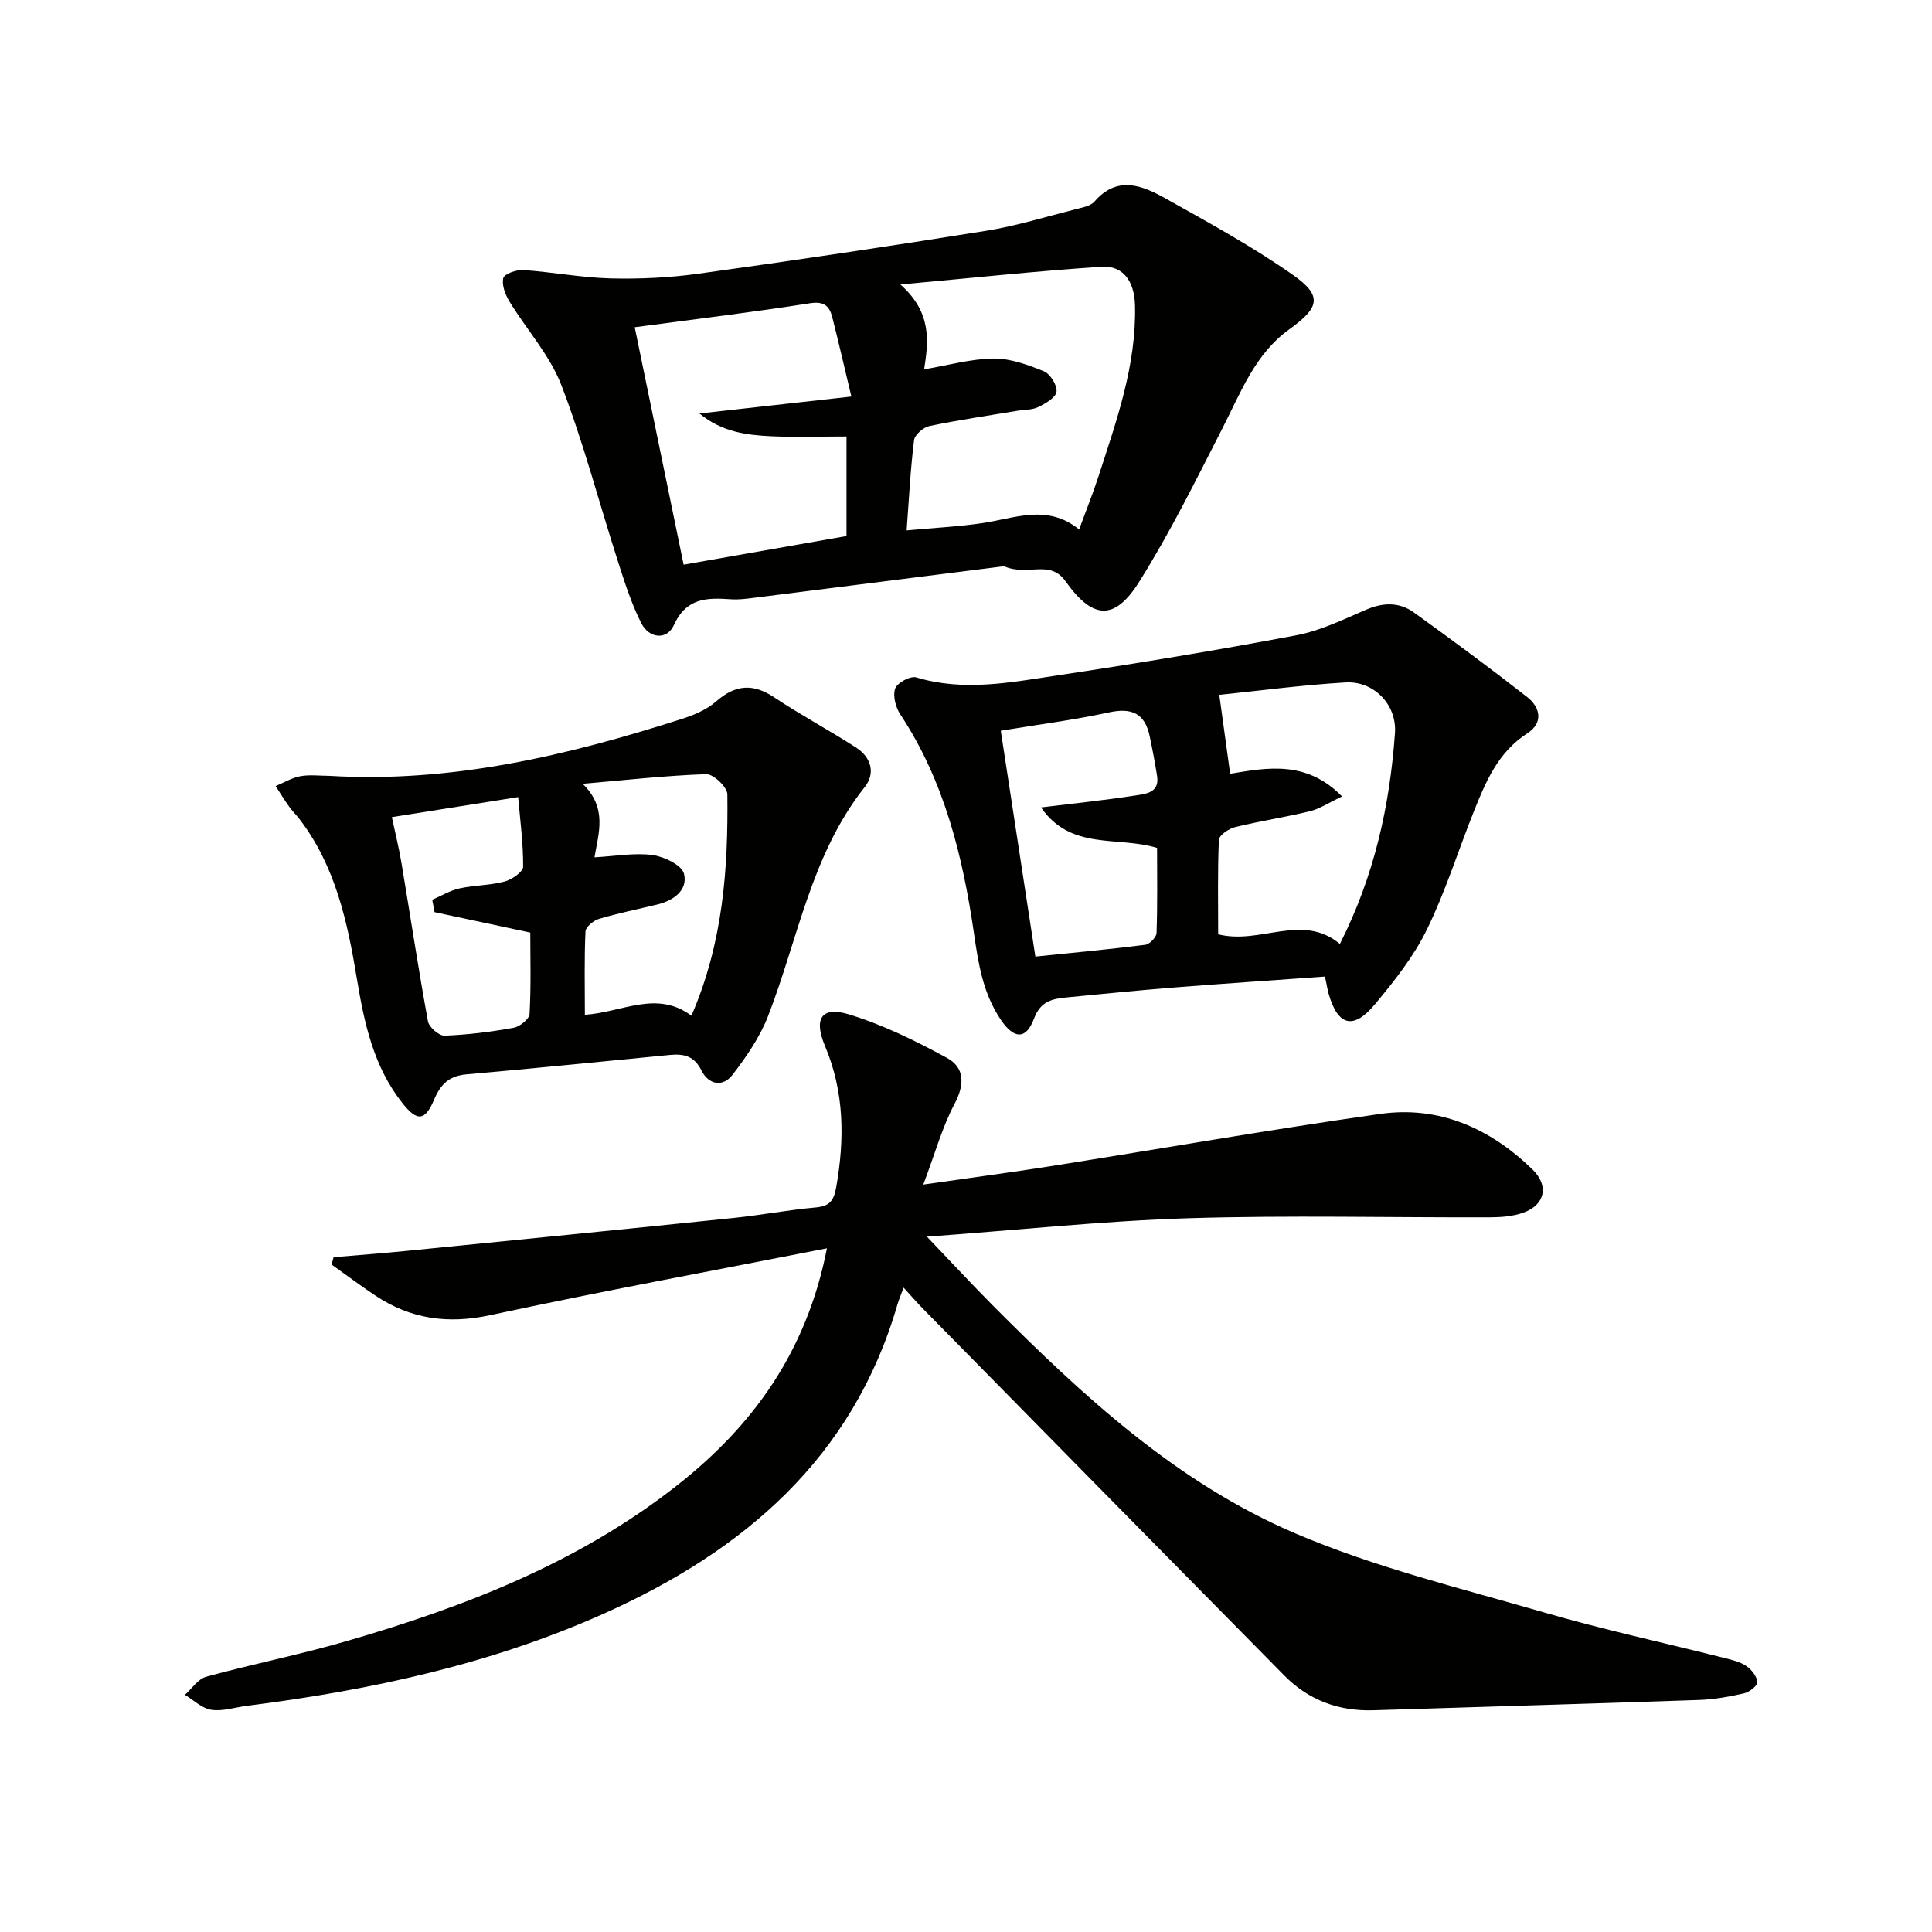
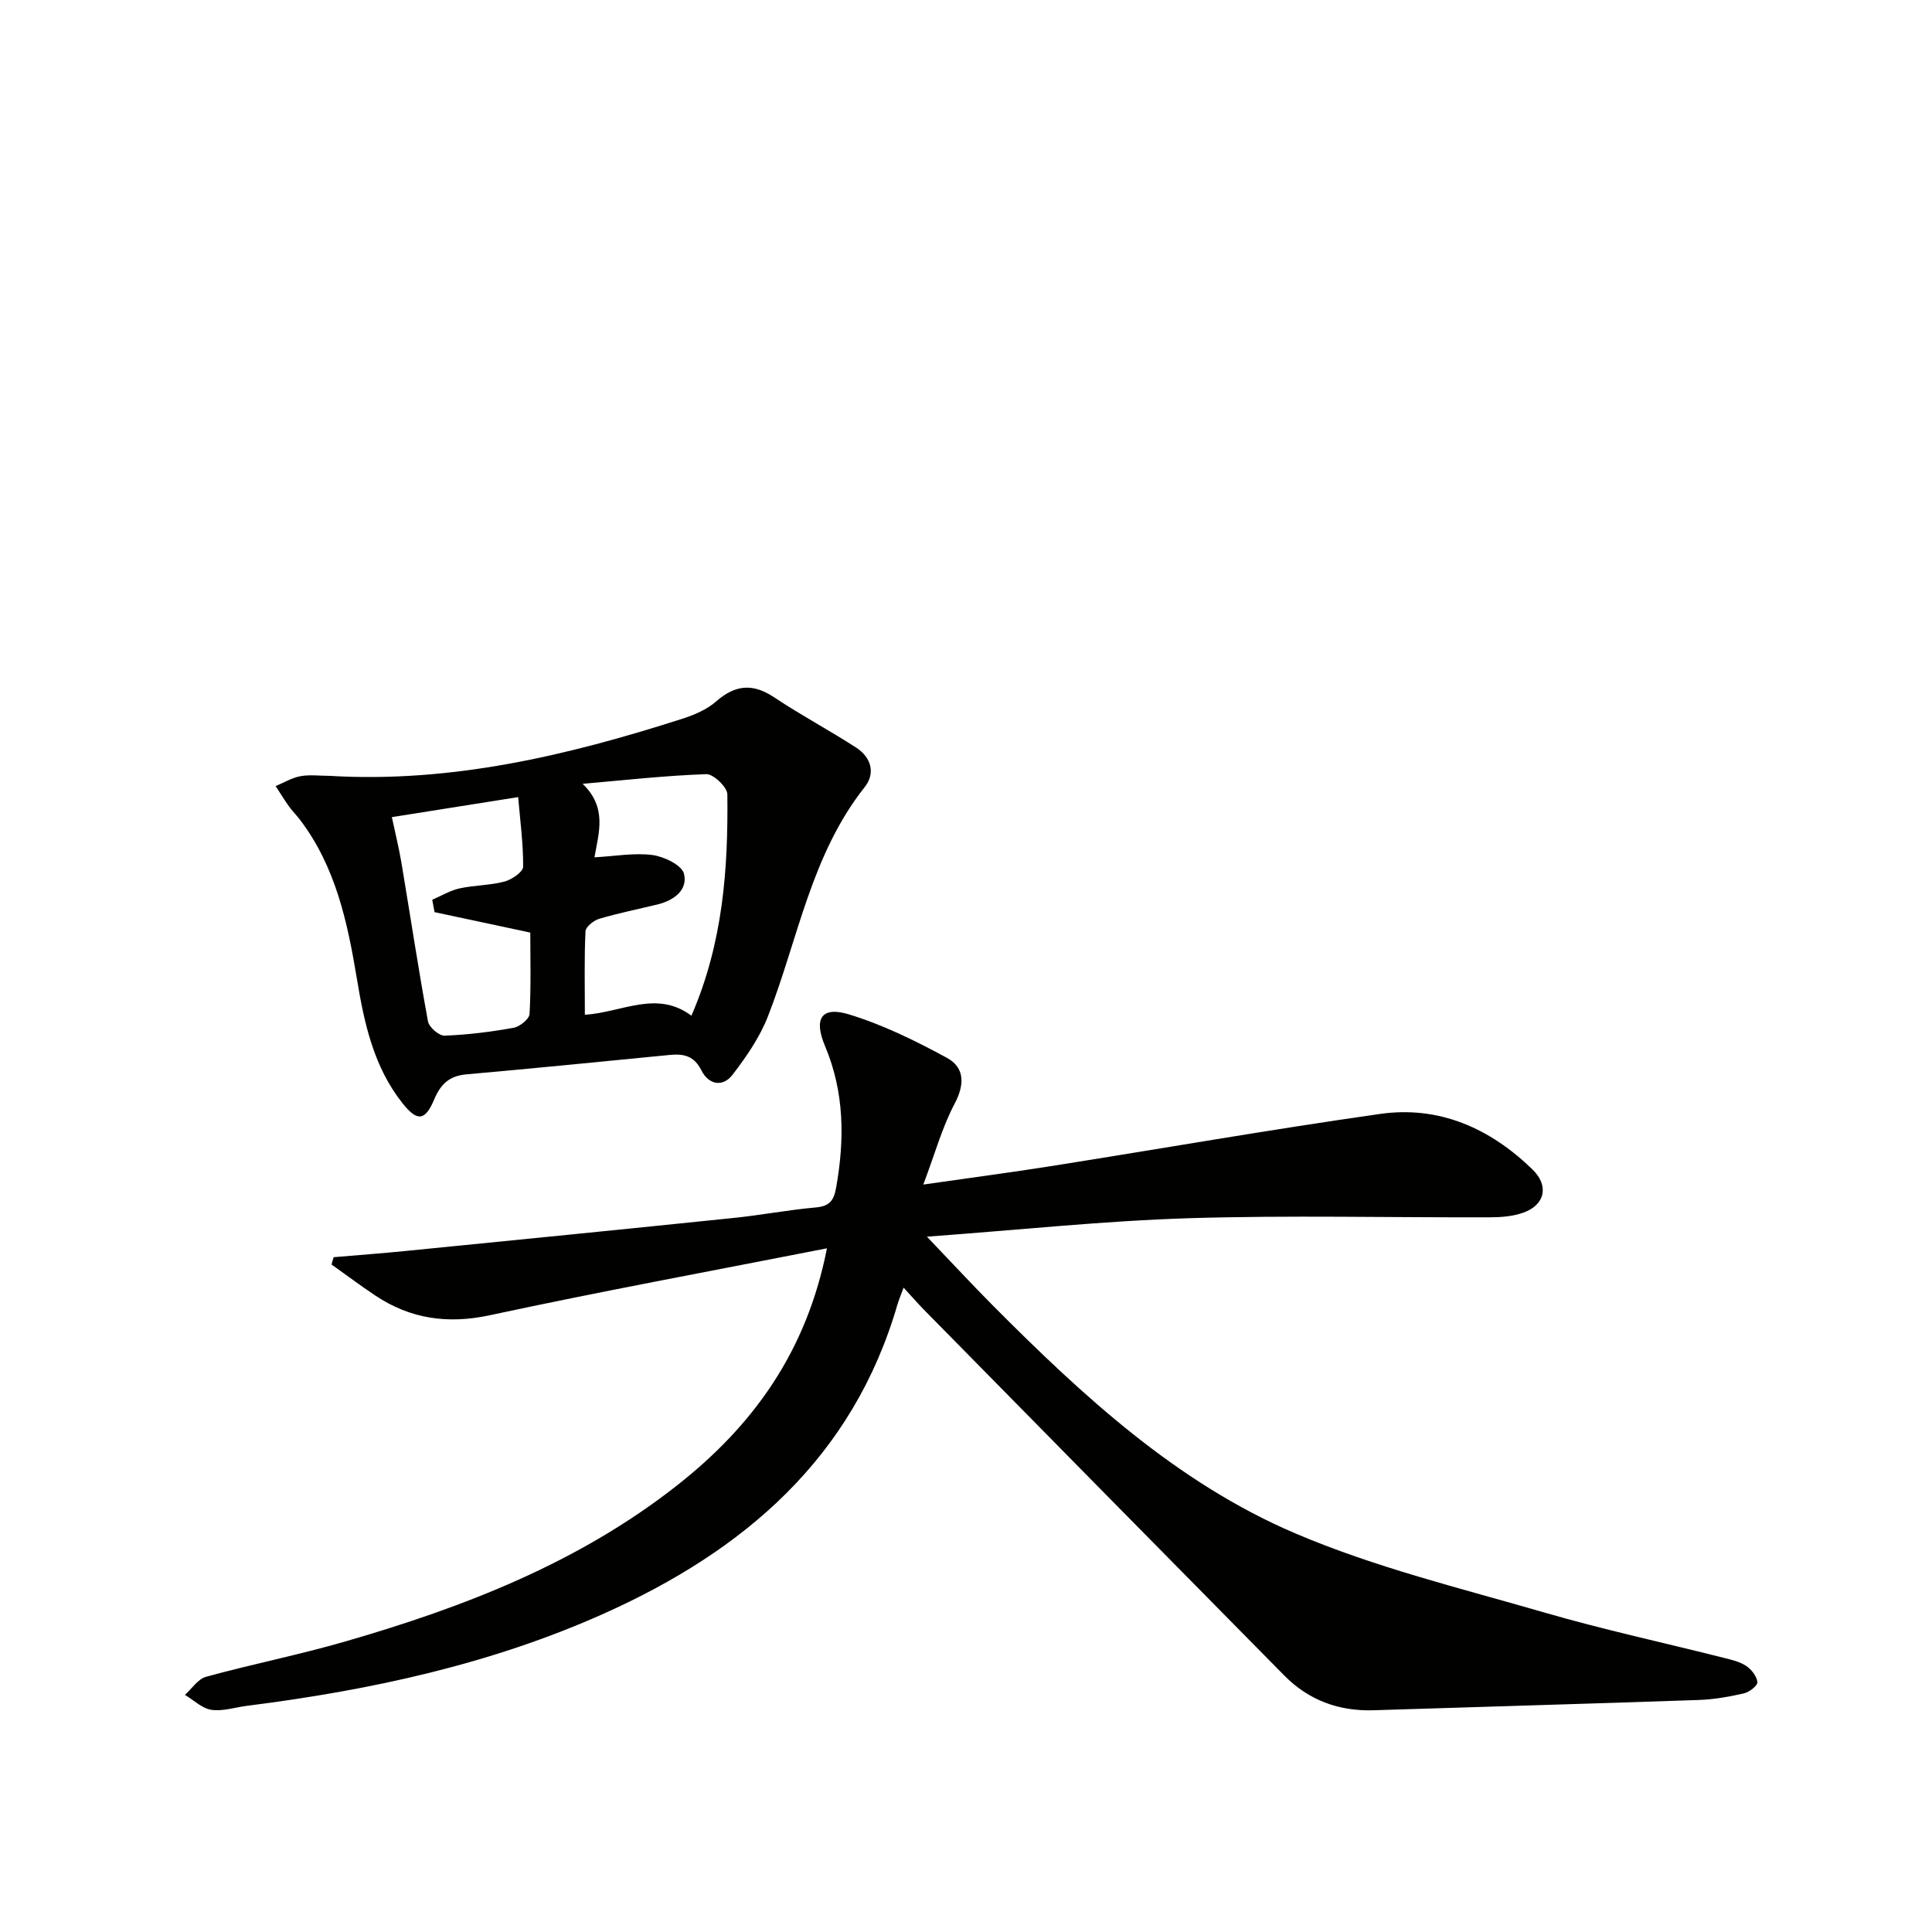
<svg xmlns="http://www.w3.org/2000/svg" enable-background="new 0 0 400 400" viewBox="0 0 400 400">
  <path d="m171.21 258.45c-23.99 4.71-46.95 8.94-69.76 13.85-8.76 1.88-16.46.78-23.76-4.08-3.08-2.05-6.03-4.28-9.05-6.42.14-.5.29-1.01.43-1.51 5.01-.43 10.02-.8 15.02-1.3 22.64-2.25 45.29-4.5 67.92-6.84 5.61-.58 11.17-1.65 16.78-2.15 2.85-.25 3.82-1.26 4.33-4.15 1.77-10.01 1.71-19.74-2.31-29.28-2.4-5.7-.72-8.29 4.97-6.55 7.03 2.15 13.79 5.47 20.27 9 3.67 2 3.72 5.47 1.59 9.5-2.56 4.83-4.03 10.24-6.48 16.73 9.93-1.43 18.08-2.5 26.2-3.78 22.78-3.6 45.51-7.59 68.35-10.84 12.27-1.75 22.81 2.97 31.59 11.51 3.44 3.35 2.6 7.32-1.92 8.93-2.12.76-4.53.95-6.82.96-20.83.07-41.68-.45-62.49.19-17.54.55-35.04 2.42-54.16 3.82 5.22 5.46 9.33 9.9 13.59 14.19 18.63 18.73 38.12 36.75 62.63 47.22 16.52 7.06 34.26 11.37 51.6 16.4 12.26 3.56 24.78 6.26 37.17 9.39 1.6.4 3.31.79 4.64 1.68 1.09.73 2.19 2.14 2.31 3.35.07.7-1.66 2.07-2.77 2.32-3.06.7-6.2 1.26-9.33 1.37-22.45.78-44.91 1.41-67.36 2.13-7.21.23-13.45-2.08-18.49-7.19-24.92-25.23-49.78-50.51-74.65-75.78-1.28-1.3-2.47-2.68-4.17-4.53-.57 1.55-.98 2.5-1.27 3.48-9.22 31.8-31.79 51.01-60.74 63.99-23.53 10.54-48.47 15.89-73.92 19.11-2.47.31-5.02 1.18-7.39.83-1.94-.29-3.66-2.02-5.48-3.1 1.45-1.28 2.71-3.28 4.38-3.74 9.59-2.63 19.38-4.57 28.93-7.34 24.55-7.1 48.21-16.27 68.57-32.27 15.63-12.29 26.82-27.54 31.05-49.1z" fill="#010100" />
-   <path d="m207.86 117.23c-16.41 2.08-34 4.31-51.6 6.52-1.65.21-3.33.44-4.97.32-4.91-.34-9.19-.33-11.77 5.35-1.43 3.16-5.12 2.8-6.74-.38-2.07-4.08-3.47-8.54-4.88-12.92-3.9-12.14-7.11-24.54-11.69-36.41-2.4-6.21-7.19-11.47-10.72-17.27-.87-1.42-1.64-3.42-1.29-4.87.22-.87 2.73-1.76 4.14-1.66 6.02.41 12.01 1.57 18.03 1.73 6.06.15 12.2-.14 18.21-.97 19.88-2.75 39.73-5.7 59.55-8.88 6.36-1.02 12.57-2.96 18.83-4.54 1.27-.32 2.86-.62 3.63-1.51 4.74-5.47 9.9-3.35 14.71-.66 8.95 5.01 18 9.96 26.38 15.83 6.25 4.38 5.47 6.81-.78 11.3-7.03 5.05-10.01 13.03-13.79 20.43-5.5 10.75-10.86 21.64-17.27 31.84-5.1 8.11-9.62 7.77-15.22-.12-3.29-4.64-7.75-.96-12.76-3.13zm-16.53-40.76c4.96-.84 9.66-2.18 14.37-2.24 3.48-.04 7.11 1.29 10.42 2.64 1.32.54 2.79 2.9 2.62 4.23-.15 1.22-2.29 2.45-3.79 3.18-1.28.62-2.91.53-4.39.78-6.06 1.01-12.14 1.9-18.14 3.15-1.25.26-3.03 1.8-3.17 2.92-.74 5.88-1.03 11.82-1.54 18.68 5.74-.53 10.65-.78 15.51-1.48 6.78-.97 13.54-4.1 20.2 1.28 1.52-4.14 2.89-7.52 4.01-10.98 3.73-11.53 7.86-22.99 7.56-35.38-.12-5.01-2.44-8.31-6.9-8.02-13.45.88-26.85 2.32-41.67 3.67 6.55 5.82 5.82 11.79 4.91 17.57zm-15.06 5.63c-1.49-6.21-2.66-11.32-3.95-16.4-.6-2.35-1.69-3.38-4.66-2.91-11.92 1.87-23.9 3.31-36.25 4.96 3.37 16.34 6.73 32.64 10.13 49.16 11.64-2.05 22.7-3.99 33.72-5.93 0-7.12 0-13.72 0-20.61-5.41 0-10.5.18-15.58-.05-5.16-.23-10.28-.91-14.86-4.71 10.67-1.2 20.61-2.3 31.45-3.51z" fill="#010100" />
-   <path d="m274.32 202.19c-10.61.76-20.86 1.44-31.09 2.25-7.45.59-14.9 1.32-22.34 2.06-2.95.29-5.43.71-6.8 4.37-1.68 4.48-4.19 4.25-6.88.26-3.66-5.42-4.63-11.45-5.55-17.81-2.32-15.99-6.13-31.61-15.26-45.41-.97-1.46-1.59-3.87-1.06-5.37.43-1.19 3.18-2.66 4.38-2.29 9.81 2.97 19.5 1.04 29.14-.41 16.55-2.48 33.08-5.21 49.52-8.31 4.97-.94 9.72-3.26 14.43-5.29 3.53-1.53 6.89-1.62 9.92.56 7.91 5.7 15.76 11.5 23.44 17.5 2.78 2.17 3.38 5.38.05 7.52-6.04 3.89-8.59 9.97-11.07 16.16-3.26 8.16-5.88 16.62-9.73 24.48-2.73 5.58-6.73 10.64-10.74 15.45-4.47 5.37-7.67 4.49-9.58-2.09-.26-.93-.41-1.91-.78-3.63zm3.54-37.29c-2.8 1.32-4.63 2.56-6.63 3.05-5.14 1.25-10.39 2.04-15.53 3.3-1.3.32-3.3 1.68-3.34 2.63-.29 6.58-.15 13.18-.15 19.56 8.83 2.2 17.33-4.51 25.2 1.99 7.16-14.13 10.32-28.64 11.4-43.59.44-6.02-4.43-10.89-10.22-10.55-9.02.53-18 1.74-26.15 2.57.8 5.8 1.51 10.95 2.25 16.34 7.77-1.3 15.84-2.8 23.17 4.7zm-70.66-13.61c2.36 15.4 4.76 31.07 7.16 46.76 7.93-.82 15.36-1.5 22.75-2.44.9-.11 2.31-1.56 2.34-2.43.21-5.94.11-11.88.11-17.63-8.22-2.5-17.85.59-24.03-8.38 7.11-.87 13.37-1.51 19.57-2.48 2.1-.33 5.01-.54 4.46-4.04-.43-2.77-.96-5.52-1.54-8.26-.99-4.7-3.71-5.92-8.41-4.9-7.23 1.57-14.59 2.51-22.41 3.8z" fill="#010100" />
  <path d="m68.19 160.63c25.21 1.51 49.28-4.19 73.02-11.8 2.5-.8 5.12-1.91 7.05-3.6 3.98-3.49 7.62-3.8 12.05-.84 5.51 3.68 11.4 6.8 16.97 10.41 3.06 1.99 4.05 5.26 1.73 8.18-11.09 14-13.78 31.46-20.02 47.46-1.69 4.32-4.46 8.34-7.31 12.06-2.06 2.69-5 2.05-6.46-.89-1.49-3-3.67-3.48-6.52-3.2-14.03 1.37-28.06 2.78-42.1 4.02-3.56.31-5.35 1.98-6.72 5.23-1.9 4.51-3.55 4.52-6.54.76-6-7.57-7.93-16.58-9.46-25.83-1.93-11.66-4.4-23.2-11.81-32.92-.7-.92-1.55-1.75-2.22-2.69-.98-1.37-1.86-2.81-2.78-4.23 1.71-.71 3.36-1.72 5.14-2.05 1.94-.35 3.98-.07 5.98-.07zm54.89 16.87c4.24-.23 8.2-.97 11.99-.48 2.41.32 6.09 2.09 6.54 3.87.85 3.4-2.13 5.56-5.53 6.38-4.01.97-8.07 1.79-12.02 2.96-1.15.34-2.79 1.66-2.84 2.59-.27 5.6-.13 11.23-.13 17.28 7.71-.5 14.88-5.18 22.06.19 6.55-15.09 7.62-30.4 7.44-45.85-.02-1.47-2.89-4.21-4.36-4.16-8.55.3-17.07 1.26-25.6 2 5.17 4.99 3.29 10.23 2.45 15.22zm-33.11 11.35c-.16-.85-.32-1.71-.48-2.56 1.87-.81 3.67-1.91 5.63-2.35 3.07-.68 6.3-.62 9.32-1.42 1.52-.4 3.86-2 3.87-3.07.03-4.85-.63-9.7-1.03-14.42-9.44 1.5-17.93 2.84-26.15 4.15.69 3.26 1.45 6.29 1.97 9.37 1.84 10.97 3.5 21.98 5.51 32.92.22 1.21 2.29 3 3.44 2.95 4.78-.18 9.57-.78 14.29-1.63 1.28-.23 3.24-1.81 3.3-2.86.32-5.76.15-11.54.15-16.85-7.07-1.51-13.44-2.87-19.82-4.23z" fill="#010100" />
</svg>